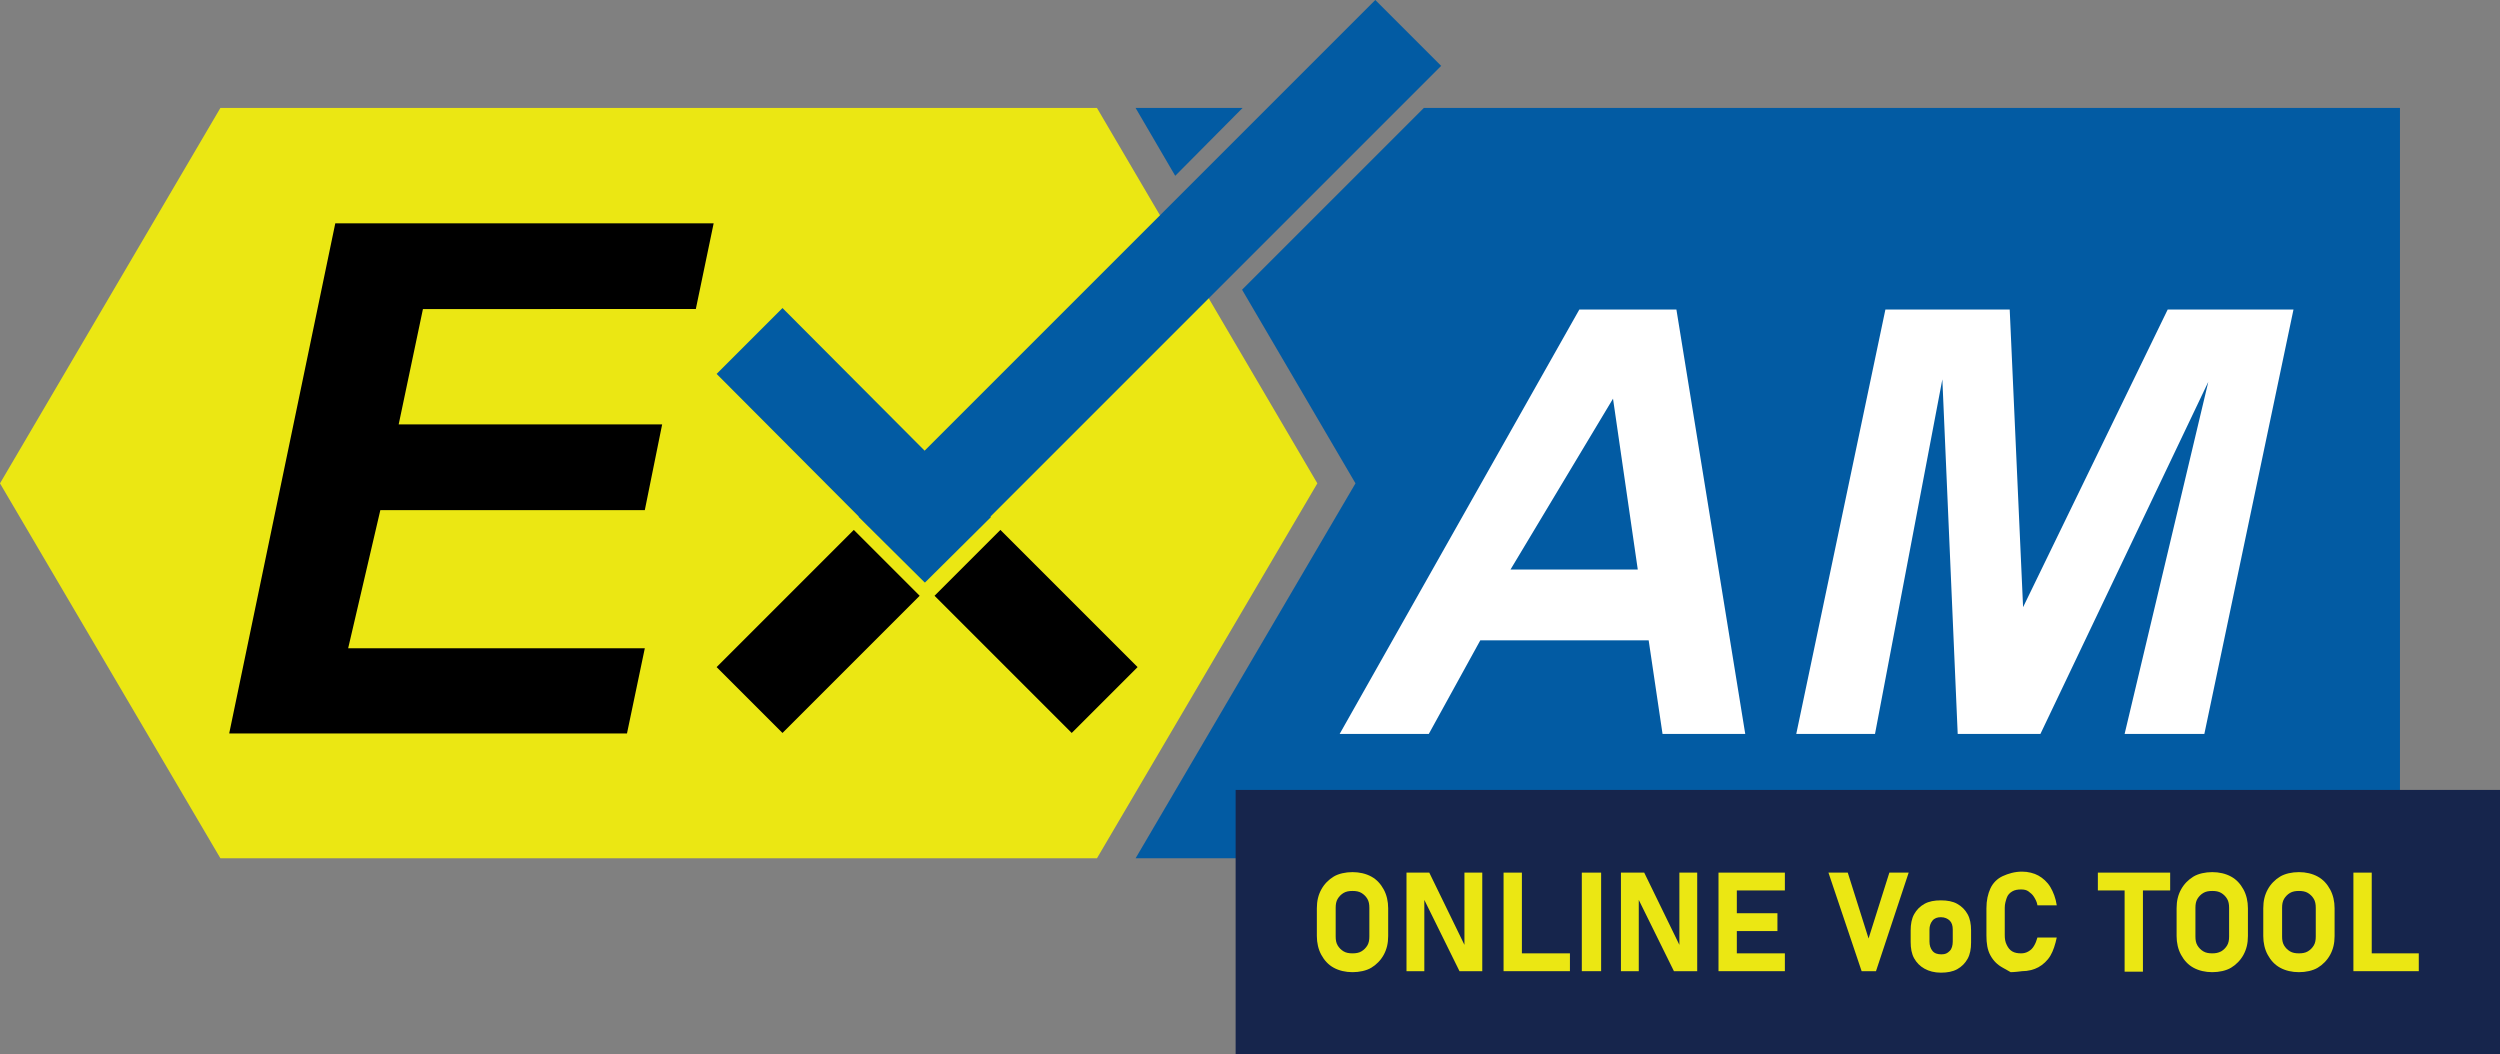
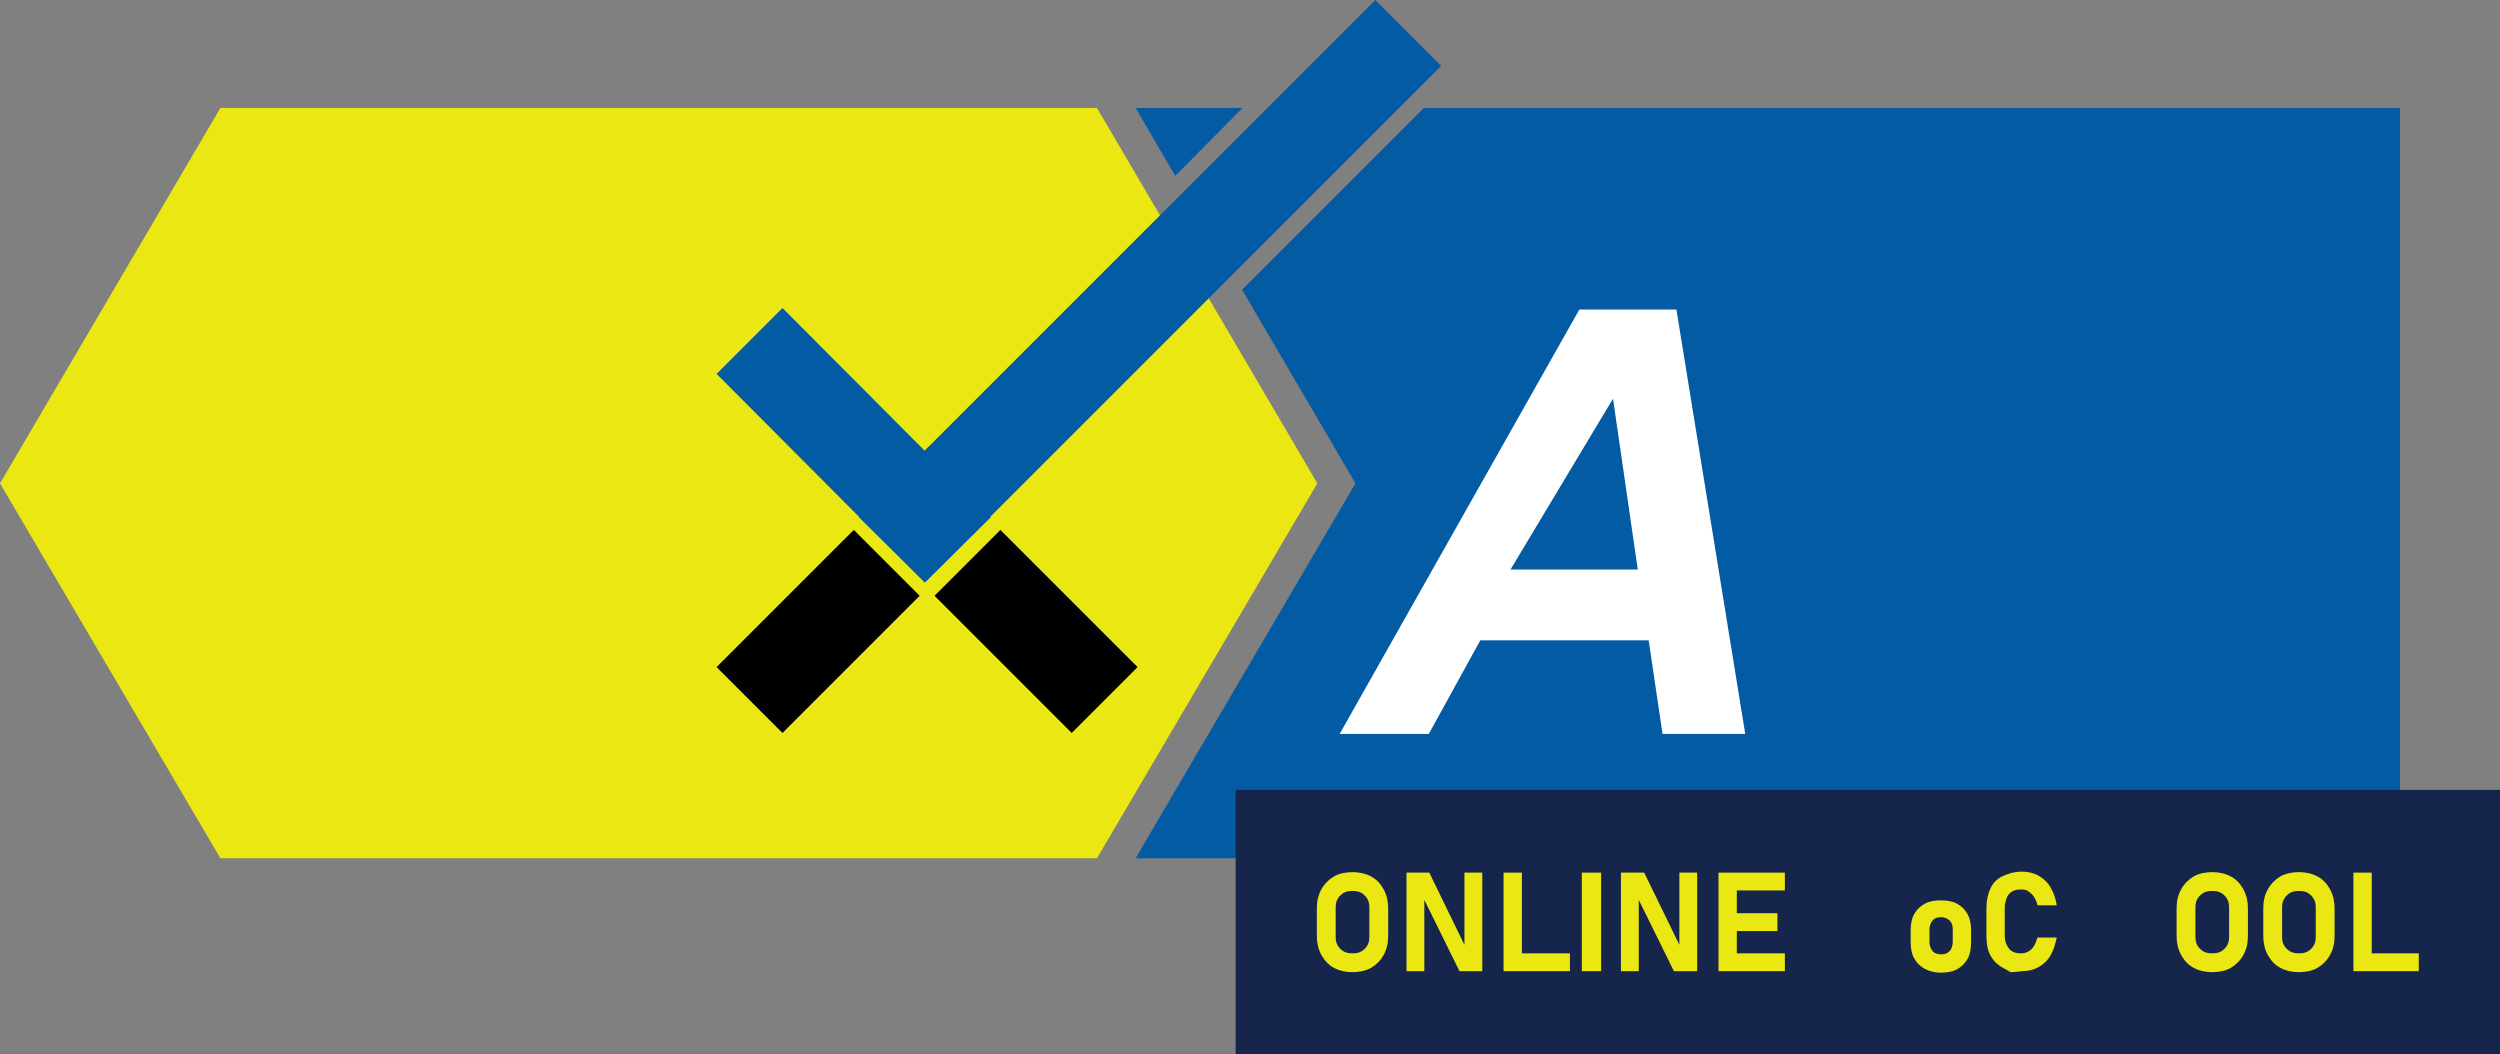
<svg xmlns="http://www.w3.org/2000/svg" version="1.1" x="0px" y="0px" viewBox="0 0 504.8 212.9" style="enable-background:new 0 0 504.8 212.9;" xml:space="preserve">
  <rect x="0" y="0" width="504.8" height="212.9" fill="#808080" stroke="none" />
  <style type="text/css">
	.st0{fill:#EBE713;}
	.st1{fill:#025BA3;}
	.st2{fill:#FFFFFF;}
	.st3{fill:#16254C;}
</style>
  <g id="Layer_2">
    <polygon class="st0" points="221.5,21.8 133.5,21.8 132.5,21.8 44.5,21.8 0,97.6 44.5,173.3 132.5,173.3 133.5,173.3 221.5,173.3    266,97.6  " />
  </g>
  <g id="Layer_4">
    <g>
      <polygon class="st1" points="250.9,21.8 229.3,21.8 237.3,35.5   " />
      <polygon class="st1" points="287.5,21.8 250.8,58.5 273.7,97.6 229.3,173.3 484.6,173.3 484.6,21.8   " />
    </g>
  </g>
  <g id="Layer_8">
    <g>
-       <path class="st2" d="M332.9,129.3h-34l-10.4,18.9h-18l48.4-85.7h19.6l13.9,85.7h-16.7L332.9,129.3z M330.7,115l-5-34.5L305,115    H330.7z" />
-       <path class="st2" d="M412,148.2h-16.7l-3.1-71.6l-13.6,71.6h-15.9l18-85.7h25.1l2.7,60.1l29.2-60.1h25.4l-18,85.7h-16.1l16.9-71.1    L412,148.2z" />
+       <path class="st2" d="M332.9,129.3h-34l-10.4,18.9h-18l48.4-85.7h19.6l13.9,85.7h-16.7L332.9,129.3z M330.7,115l-5-34.5L305,115    z" />
    </g>
  </g>
  <g id="Layer_6">
-     <path d="M46.3,148L67.7,45.1h76.4l-3.6,17.3H85.4l-4.9,23.3h53.2l-3.5,17.3H76.8l-6.5,27.9h59.9l-3.6,17.2H46.3z" />
-   </g>
+     </g>
  <g id="Layer_7">
    <polygon class="st1" points="291,13.3 277.7,0 186.7,91 158,62.2 144.7,75.5 173.4,104.3 173.4,104.4 186.7,117.6 186.7,117.6    186.8,117.6 200.1,104.4 200,104.3  " />
    <path d="M229.7,134.7L209,114c0,0,0,0,0,0l-7-7l-13.3,13.3l20.7,20.7c0,0,0,0,0,0l7,7L229.7,134.7z" />
    <path d="M144.7,134.7l20.7-20.7c0,0,0,0,0,0l7-7l13.3,13.3L165,141c0,0,0,0,0,0l-7,7L144.7,134.7z" />
  </g>
  <g id="Layer_9">
    <rect x="249.5" y="159.5" class="st3" width="255.3" height="53.4" />
  </g>
  <g id="Layer_12_copy">
    <g>
      <path class="st0" d="M269.3,195.4c-1.1-0.6-1.9-1.5-2.5-2.6s-0.9-2.4-0.9-3.8v-5.6c0-1.5,0.3-2.7,0.9-3.8s1.5-2,2.5-2.6    s2.4-0.9,3.8-0.9s2.7,0.3,3.8,0.9s1.9,1.5,2.5,2.6s0.9,2.4,0.9,3.8v5.6c0,1.5-0.3,2.7-0.9,3.8s-1.5,2-2.5,2.6s-2.4,0.9-3.8,0.9    S270.4,196,269.3,195.4z M274.9,192.1c0.5-0.3,0.9-0.7,1.2-1.2s0.4-1.1,0.4-1.8v-5.8c0-0.7-0.1-1.3-0.4-1.8s-0.7-0.9-1.2-1.2    s-1.1-0.4-1.8-0.4s-1.3,0.1-1.8,0.4s-0.9,0.7-1.2,1.2s-0.4,1.1-0.4,1.8v5.8c0,0.7,0.1,1.3,0.4,1.8s0.7,0.9,1.2,1.2    s1.1,0.4,1.8,0.4S274.4,192.4,274.9,192.1z" />
      <path class="st0" d="M284,176.2h4.6l7.4,15.2l-0.3,0.4v-15.6h3.6v19.9h-4.6l-7.4-15l0.3-0.4v15.4H284V176.2z" />
      <path class="st0" d="M303.6,176.2h3.7v19.9h-3.7V176.2z M305.3,192.5H317v3.6h-11.6V192.5z" />
      <path class="st0" d="M323.3,196.1h-3.9v-19.9h3.9V196.1z" />
      <path class="st0" d="M327.4,176.2h4.6l7.4,15.2l-0.3,0.4v-15.6h3.6v19.9H338l-7.4-15l0.3-0.4v15.4h-3.6V176.2z" />
      <path class="st0" d="M347,176.2h3.7v19.9H347V176.2z M348.4,176.2h12v3.6h-12V176.2z M348.4,184.4h10.5v3.6h-10.5V184.4z     M348.4,192.5h12v3.6h-12V192.5z" />
-       <path class="st0" d="M369.2,176.2h3.9l4.2,13.3l4.2-13.3h3.9l-6.6,19.9h-2.9L369.2,176.2z" />
      <path class="st0" d="M388.6,195.6c-0.9-0.5-1.6-1.2-2.1-2.1s-0.7-2-0.7-3.3v-2.3c0-1.3,0.2-2.4,0.7-3.3s1.2-1.6,2.1-2.1    s2-0.7,3.3-0.7s2.4,0.2,3.3,0.7s1.6,1.2,2.1,2.1s0.7,2,0.7,3.3v2.4c0,1.3-0.2,2.4-0.7,3.3s-1.2,1.6-2.1,2.1s-2,0.7-3.3,0.7    S389.5,196.1,388.6,195.6z M393.7,192c0.4-0.4,0.6-1.1,0.6-1.9v-2.4c0-0.8-0.2-1.4-0.6-1.8s-1-0.7-1.8-0.7c-0.7,0-1.3,0.2-1.7,0.7    s-0.6,1.1-0.6,1.8v2.4c0,0.8,0.2,1.4,0.6,1.9s1,0.7,1.8,0.7S393.2,192.5,393.7,192z" />
      <path class="st0" d="M406,196.3c0,0-0.5-0.3-1.6-0.9s-1.9-1.4-2.5-2.5s-0.8-2.4-0.8-4v-5.5c0-1.6,0.3-2.9,0.8-4s1.4-2,2.5-2.5    s2.4-0.9,3.9-0.9c1.2,0,2.4,0.3,3.3,0.8s1.8,1.3,2.4,2.3s1.1,2.3,1.3,3.7h-3.9c-0.1-0.7-0.4-1.2-0.7-1.7s-0.7-0.8-1.1-1.1    s-0.9-0.4-1.5-0.4c-0.7,0-1.3,0.1-1.8,0.4s-0.9,0.7-1.1,1.3s-0.4,1.2-0.4,2v5.5c0,0.8,0.1,1.4,0.4,2s0.6,1,1.1,1.3    s1.1,0.4,1.8,0.4c0.5,0,1-0.1,1.5-0.4s0.8-0.6,1.1-1.1s0.5-1,0.7-1.7h3.9c-0.3,1.4-0.7,2.7-1.3,3.7s-1.5,1.8-2.4,2.3    s-2.1,0.8-3.3,0.8C406.8,196.3,406,196.3,406,196.3z" />
-       <path class="st0" d="M423.6,176.2h14.6v3.6h-14.6V176.2z M429,177.9h3.7v18.3H429V177.9z" />
      <path class="st0" d="M442.9,195.4c-1.1-0.6-1.9-1.5-2.5-2.6s-0.9-2.4-0.9-3.8v-5.6c0-1.5,0.3-2.7,0.9-3.8s1.5-2,2.5-2.6    s2.4-0.9,3.8-0.9s2.7,0.3,3.8,0.9s1.9,1.5,2.5,2.6s0.9,2.4,0.9,3.8v5.6c0,1.5-0.3,2.7-0.9,3.8s-1.5,2-2.5,2.6s-2.4,0.9-3.8,0.9    S444,196,442.9,195.4z M448.5,192.1c0.5-0.3,0.9-0.7,1.2-1.2s0.4-1.1,0.4-1.8v-5.8c0-0.7-0.1-1.3-0.4-1.8s-0.7-0.9-1.2-1.2    s-1.1-0.4-1.8-0.4s-1.3,0.1-1.8,0.4s-0.9,0.7-1.2,1.2s-0.4,1.1-0.4,1.8v5.8c0,0.7,0.1,1.3,0.4,1.8s0.7,0.9,1.2,1.2    s1.1,0.4,1.8,0.4S447.9,192.4,448.5,192.1z" />
      <path class="st0" d="M460.4,195.4c-1.1-0.6-1.9-1.5-2.5-2.6s-0.9-2.4-0.9-3.8v-5.6c0-1.5,0.3-2.7,0.9-3.8s1.5-2,2.5-2.6    s2.4-0.9,3.8-0.9s2.7,0.3,3.8,0.9s1.9,1.5,2.5,2.6s0.9,2.4,0.9,3.8v5.6c0,1.5-0.3,2.7-0.9,3.8s-1.5,2-2.5,2.6s-2.4,0.9-3.8,0.9    S461.5,196,460.4,195.4z M466,192.1c0.5-0.3,0.9-0.7,1.2-1.2s0.4-1.1,0.4-1.8v-5.8c0-0.7-0.1-1.3-0.4-1.8s-0.7-0.9-1.2-1.2    s-1.1-0.4-1.8-0.4s-1.3,0.1-1.8,0.4s-0.9,0.7-1.2,1.2s-0.4,1.1-0.4,1.8v5.8c0,0.7,0.1,1.3,0.4,1.8s0.7,0.9,1.2,1.2    s1.1,0.4,1.8,0.4S465.5,192.4,466,192.1z" />
      <path class="st0" d="M475.2,176.2h3.7v19.9h-3.7V176.2z M476.8,192.5h11.6v3.6h-11.6V192.5z" />
    </g>
  </g>
</svg>